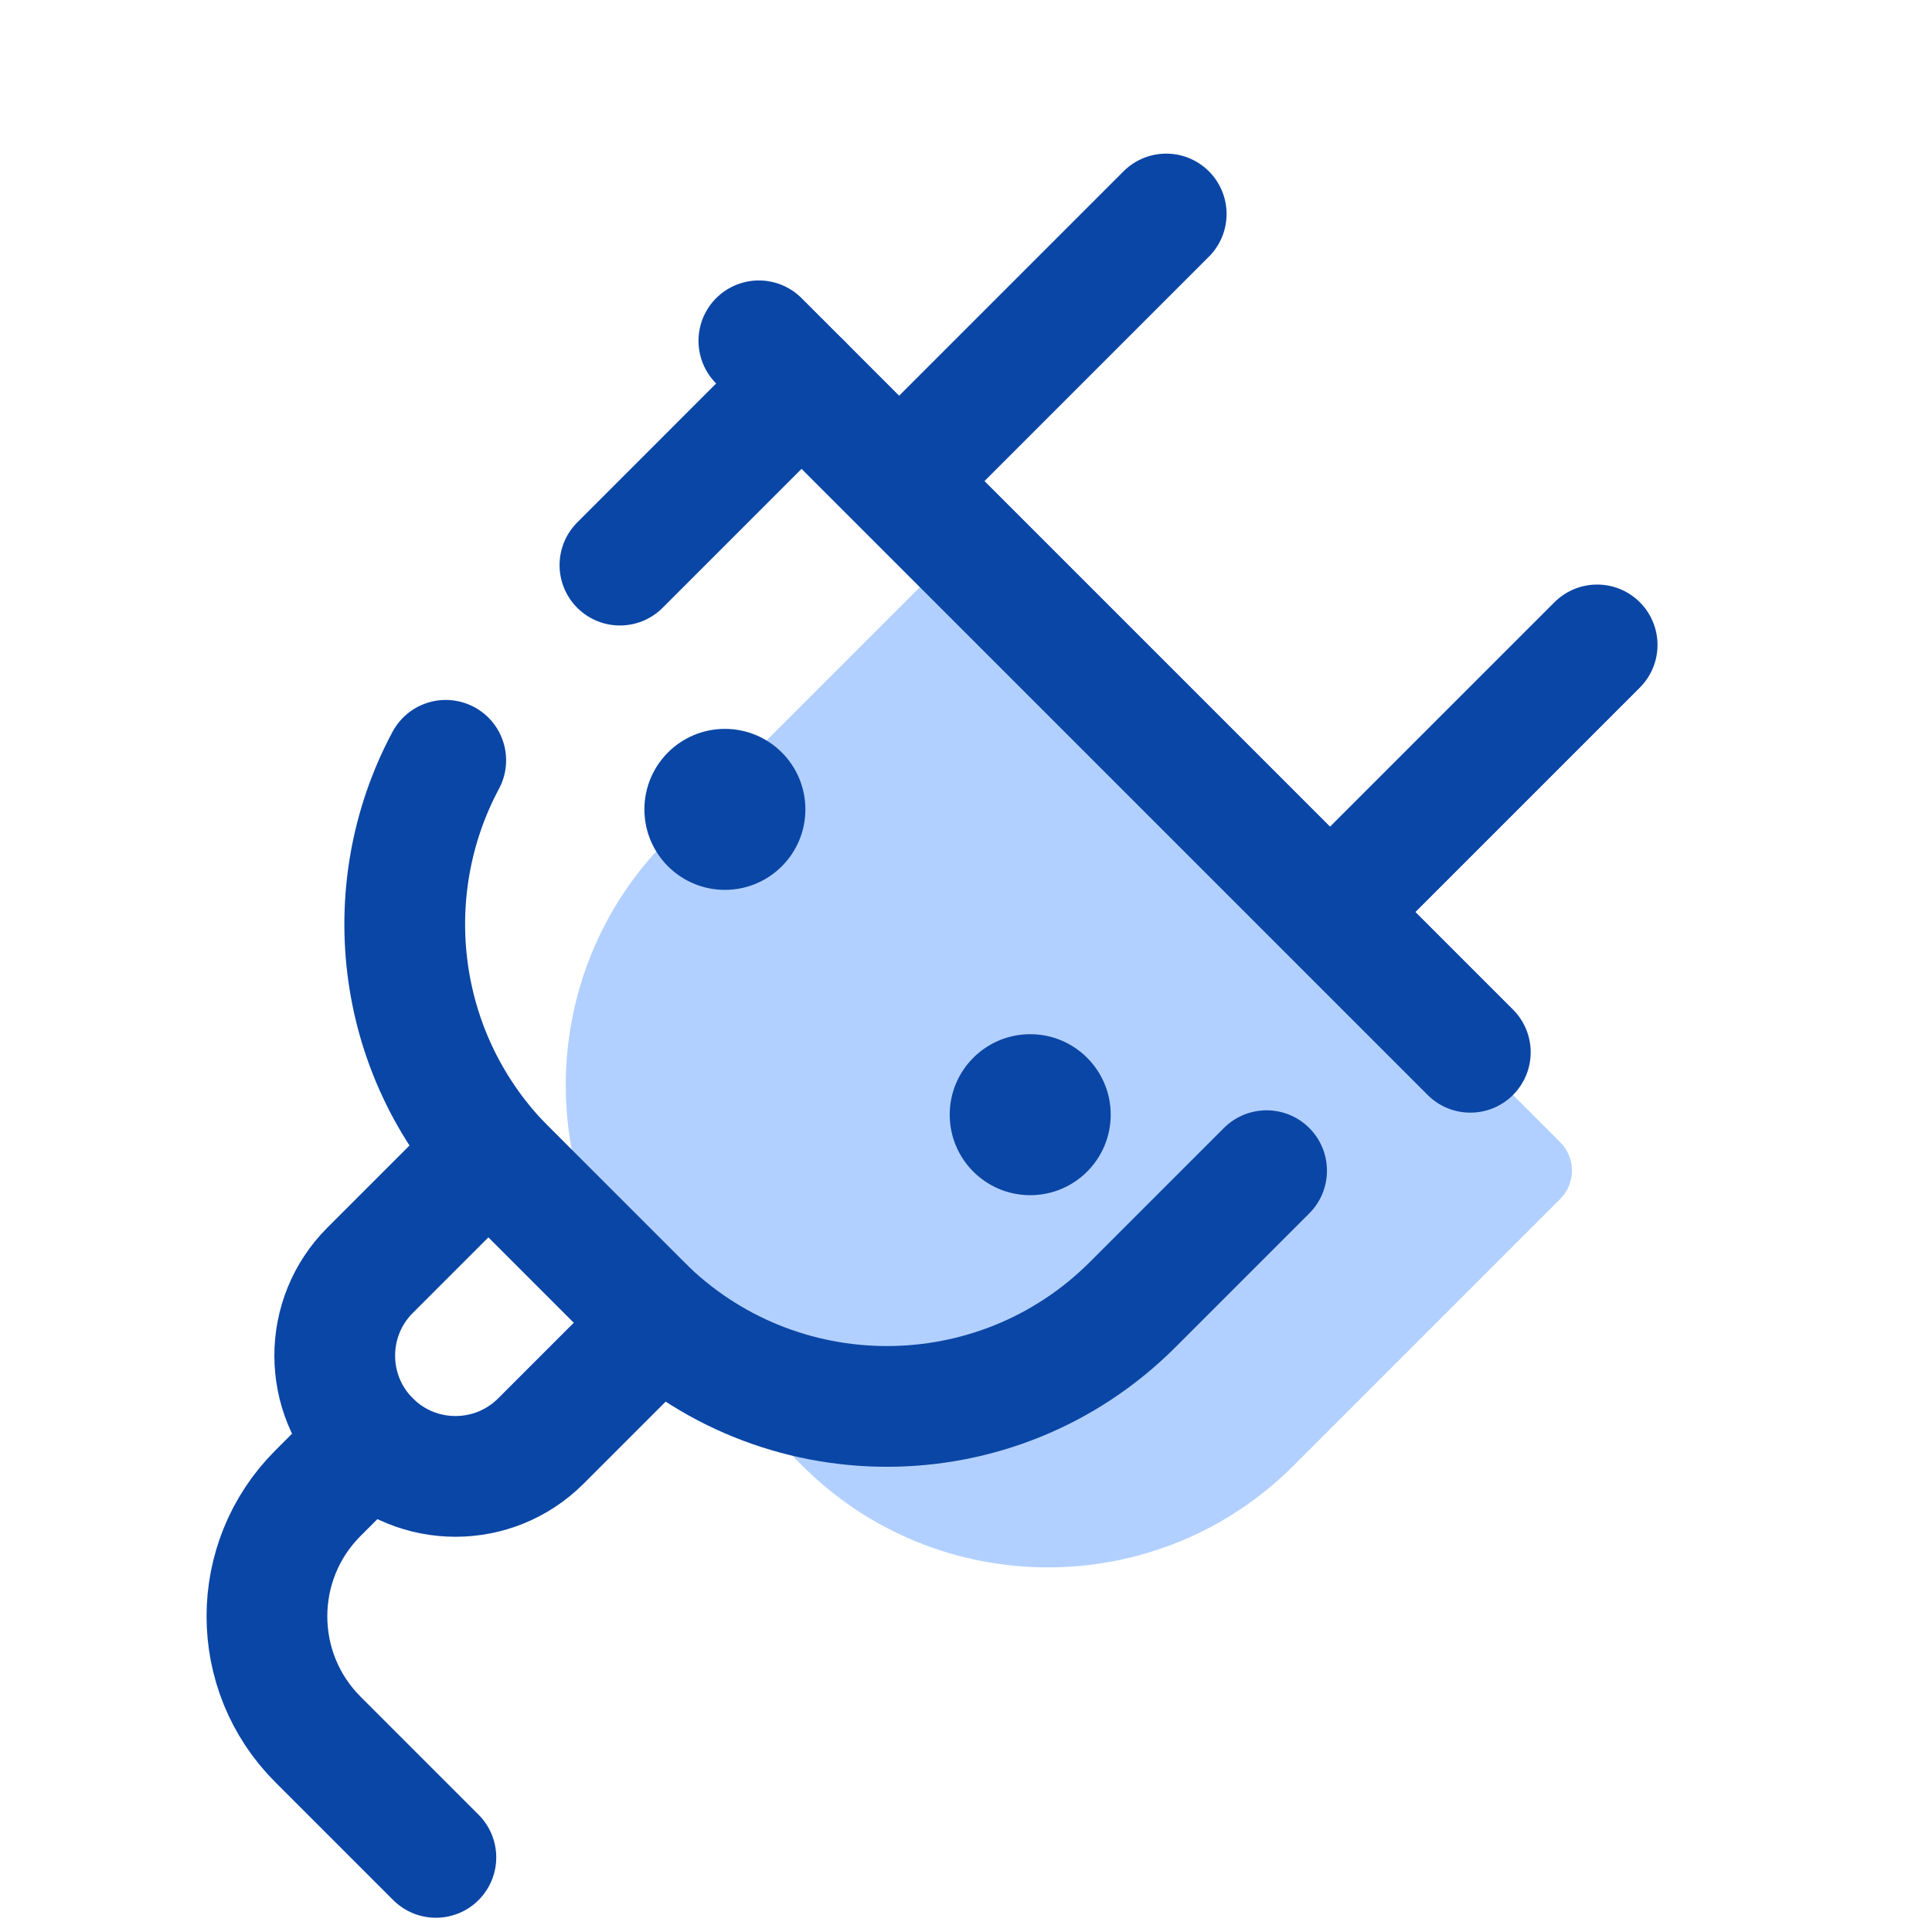
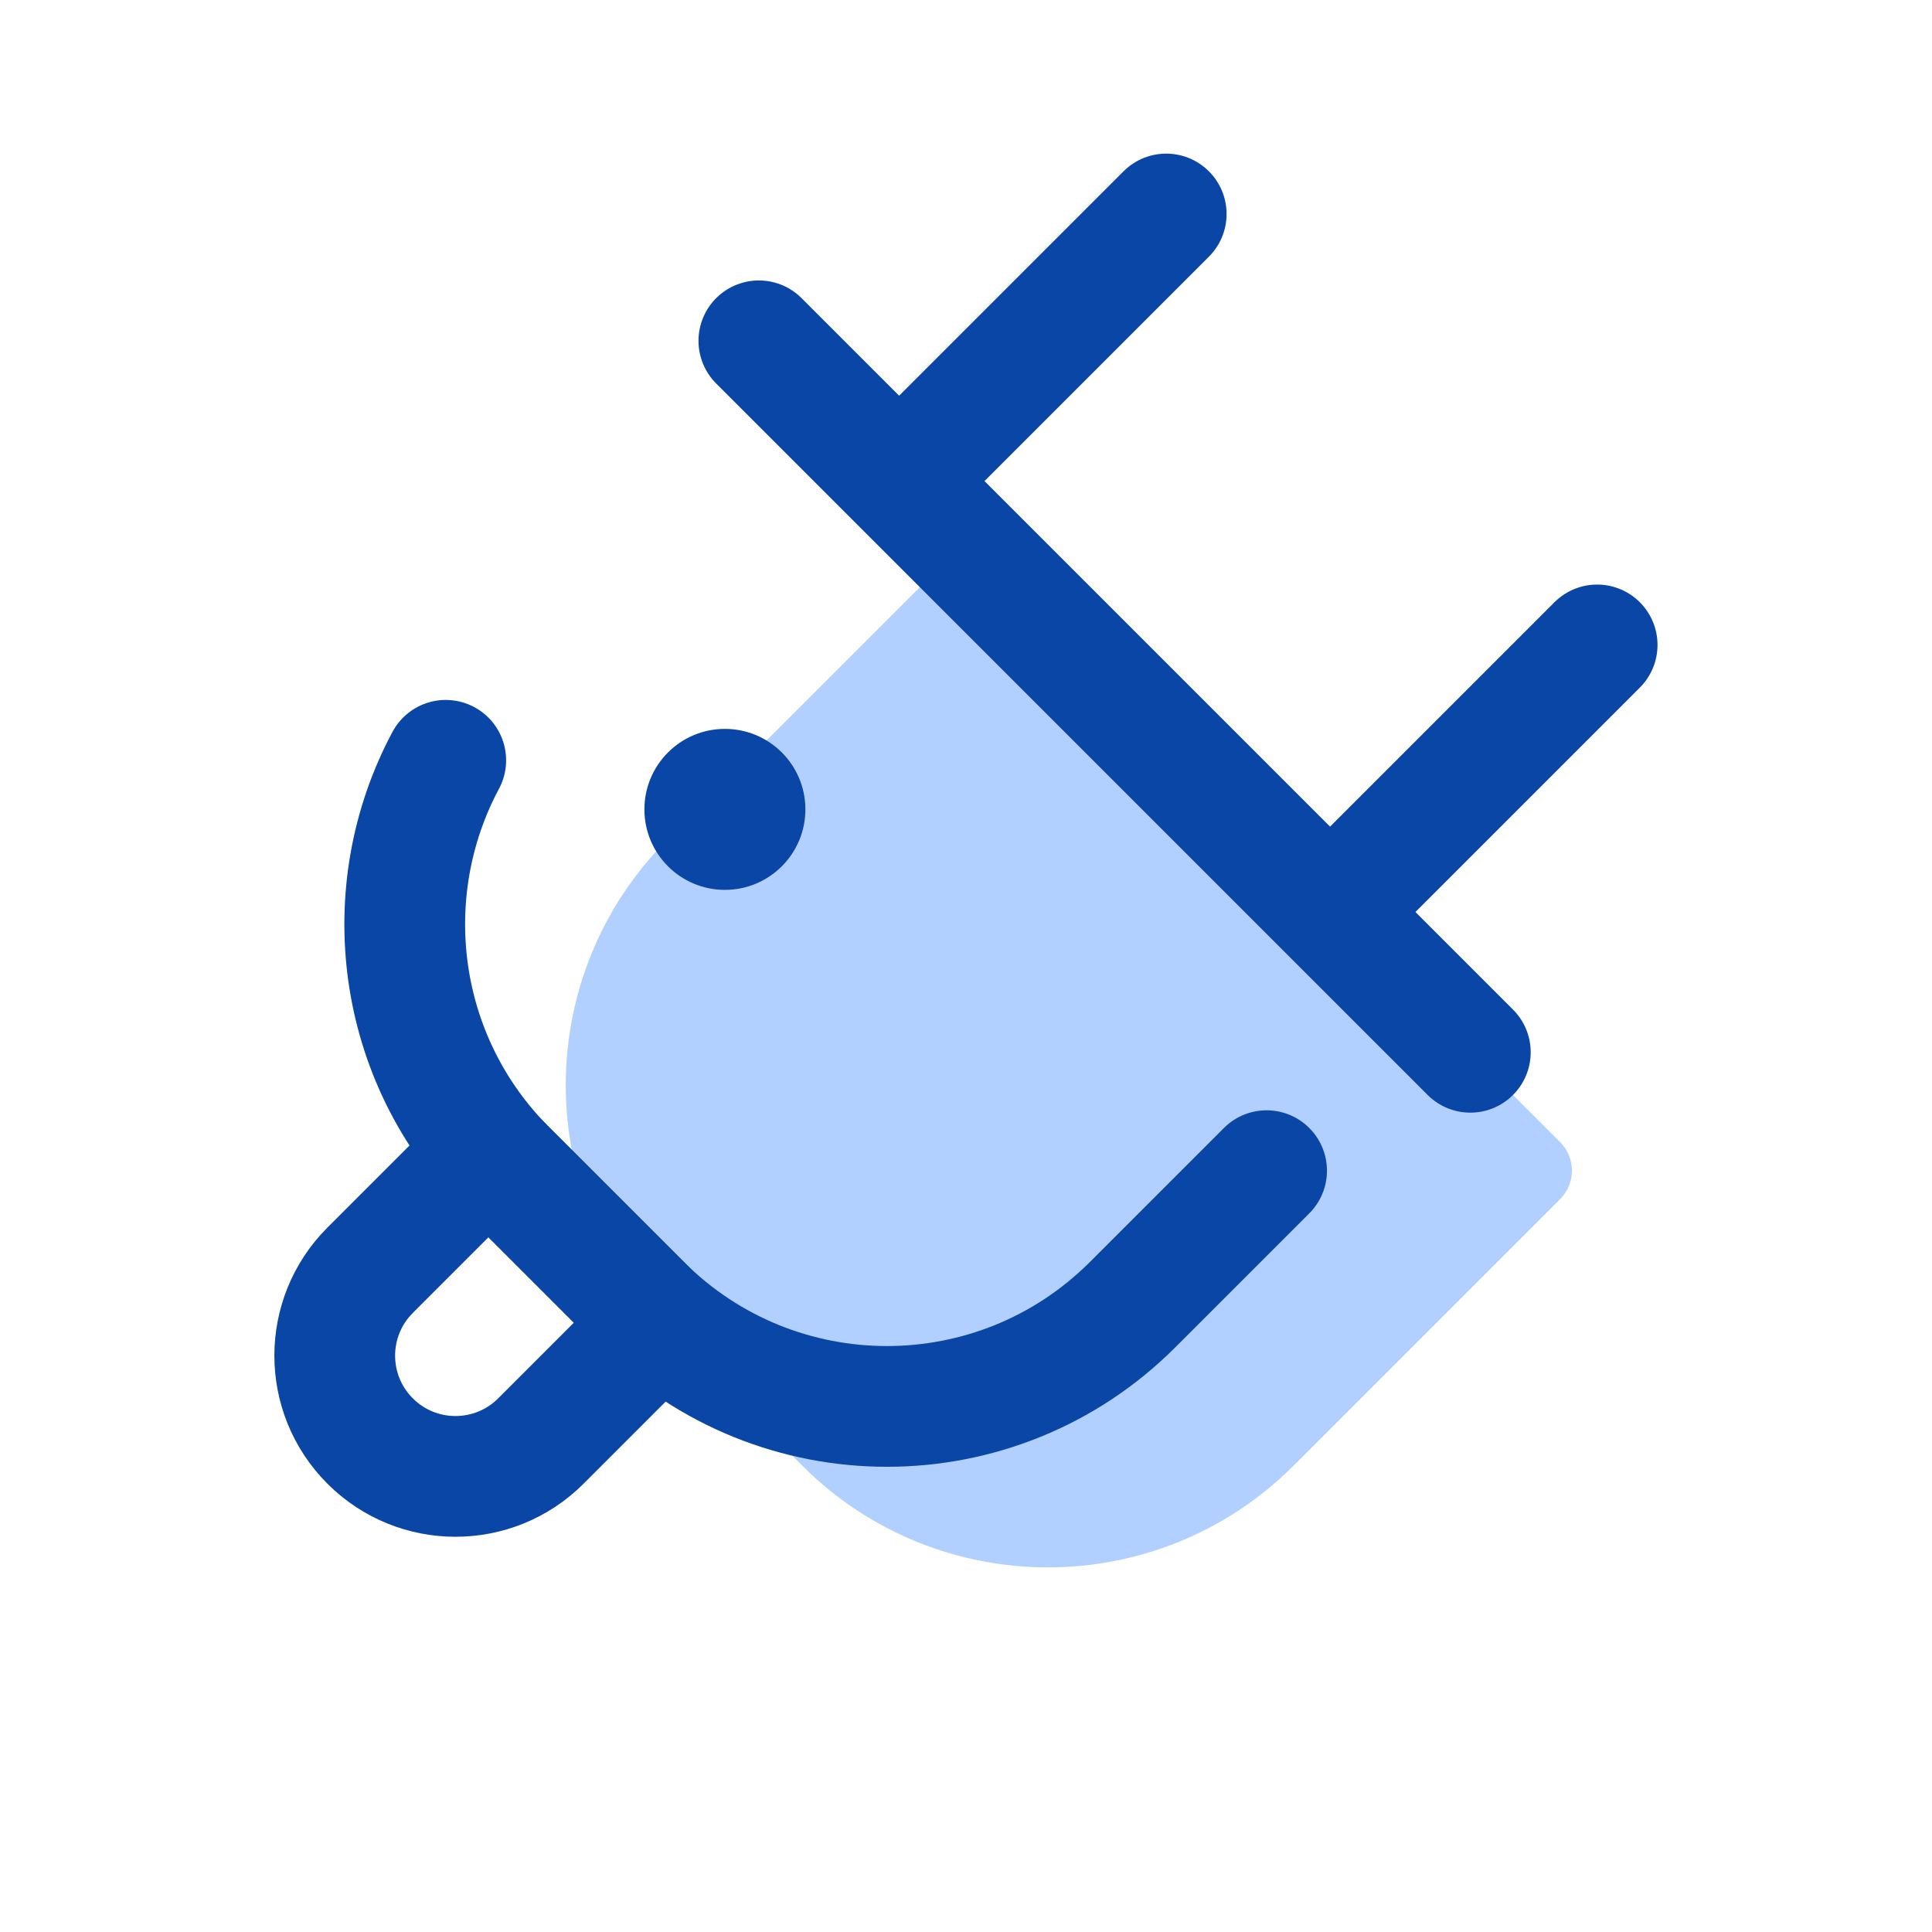
<svg xmlns="http://www.w3.org/2000/svg" viewBox="0,0,256,256" width="48px" height="48px">
  <g fill="none" fill-rule="nonzero" stroke="none" stroke-width="none" stroke-linecap="none" stroke-linejoin="none" stroke-miterlimit="10" stroke-dasharray="" stroke-dashoffset="0" font-family="none" font-weight="none" font-size="none" text-anchor="none" style="mix-blend-mode: normal">
    <g transform="scale(5.333,5.333)">
      <path d="M19.932,36.415l-3.347,-3.347c-3.371,-3.371 -3.371,-8.837 0,-12.209l6.623,-6.623c0.391,-0.391 1.024,-0.391 1.414,0l14.142,14.142c0.391,0.391 0.391,1.024 0,1.414l-6.623,6.623c-3.371,3.372 -8.838,3.372 -12.209,0z" fill="#b2d0ff" stroke="none" stroke-width="1" stroke-linecap="butt" stroke-linejoin="miter" />
      <path d="M33.804,21.903l5.879,-5.879" fill="none" stroke="#0a46a5" stroke-width="3" stroke-linecap="round" stroke-linejoin="round" />
      <path d="M23.097,11.196l5.879,-5.879" fill="none" stroke="#0a46a5" stroke-width="3" stroke-linecap="round" stroke-linejoin="round" />
-       <circle cx="25.597" cy="27.696" r="2" fill="#0a46a5" stroke="none" stroke-width="1" stroke-linecap="butt" stroke-linejoin="miter" />
      <circle cx="18.011" cy="20.11" r="2" fill="#0a46a5" stroke="none" stroke-width="1" stroke-linecap="butt" stroke-linejoin="miter" />
-       <path d="M15.403,14.041l4.512,-4.513" fill="none" stroke="#0a46a5" stroke-width="3" stroke-linecap="round" stroke-linejoin="round" />
      <path d="M31.47,29.087l-3.329,3.329c-3.371,3.371 -8.837,3.371 -12.209,0l-3.347,-3.347c-2.756,-2.756 -3.259,-6.911 -1.51,-10.178" fill="none" stroke="#0a46a5" stroke-width="3" stroke-linecap="round" stroke-linejoin="round" />
      <path d="M9.196,35.804v0c-1.172,-1.172 -1.172,-3.071 0,-4.243l2.941,-2.941l4.243,4.243l-2.941,2.941c-1.172,1.172 -3.072,1.172 -4.243,0z" fill="none" stroke="#0a46a5" stroke-width="3" stroke-linecap="round" stroke-linejoin="round" />
      <path d="M18.855,8.468l17.677,17.677" fill="none" stroke="#0a46a5" stroke-width="3" stroke-linecap="round" stroke-linejoin="round" />
-       <path d="M9.196,35.804l-1.297,1.297c-1.689,1.689 -1.689,4.428 0,6.117l2.931,2.931" fill="none" stroke="#0a46a5" stroke-width="3" stroke-linecap="round" stroke-linejoin="round" />
    </g>
  </g>
</svg>